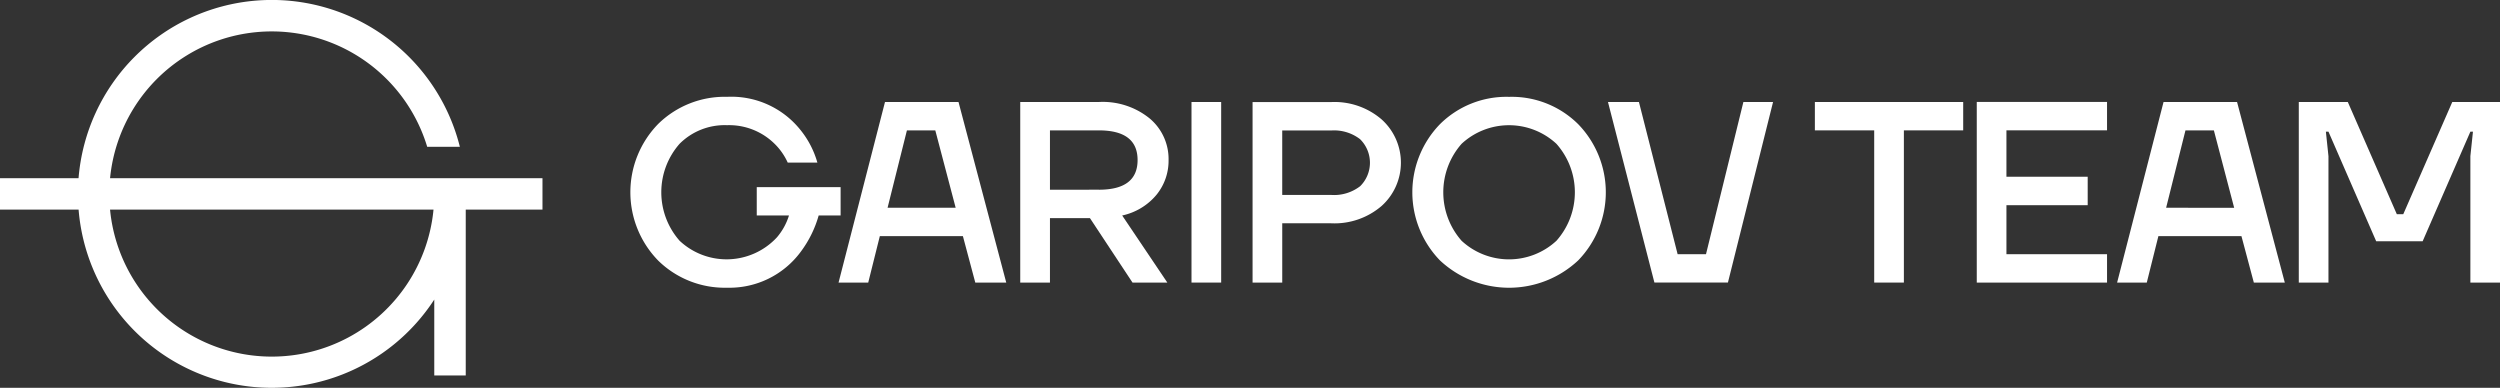
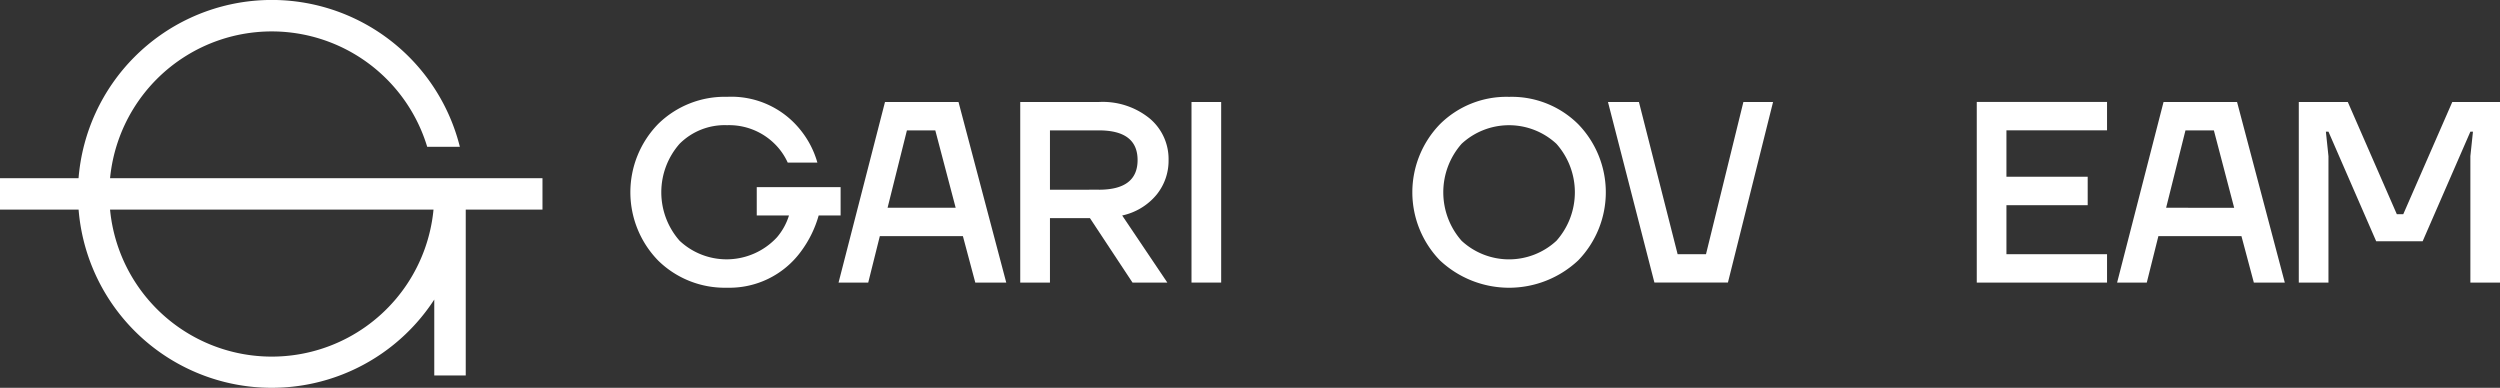
<svg xmlns="http://www.w3.org/2000/svg" width="209.461" height="32.493" viewBox="0 0 209.461 32.493">
  <rect x="0" y="0" width="209.461" height="32.493" fill="#333333" stroke="none" />
  <g id="_1hor_Logo" data-name="1hor_Logo" transform="translate(-85.178 -233.456)">
    <path id="Контур_1" data-name="Контур 1" d="M173.126,251.826H166.1V254.2h2.7a5.155,5.155,0,0,1-1.015,1.838,5.752,5.752,0,0,1-8.148.281,6.148,6.148,0,0,1,0-8.127,5.341,5.341,0,0,1,3.977-1.556,5.42,5.42,0,0,1,4,1.578,5.228,5.228,0,0,1,1.081,1.556h2.485a7.68,7.68,0,0,0-1.426-2.745,7.409,7.409,0,0,0-6.138-2.766,7.955,7.955,0,0,0-5.771,2.269,8.194,8.194,0,0,0,0,11.455,7.955,7.955,0,0,0,5.771,2.269,7.421,7.421,0,0,0,6.181-3.026,9.27,9.27,0,0,0,1.491-3.026h1.838Z" transform="translate(-17.518 -2.691)" fill="#fff" />
    <path id="Контур_2" data-name="Контур 2" d="M182.63,244.837l-3.891,15.129h2.486l.972-3.891h6.96l1.038,3.891h2.594l-4-15.129Zm.216,8.861,1.621-6.484h2.377l1.707,6.484Z" transform="translate(-23.303 -2.835)" fill="#fff" />
    <path id="Контур_3" data-name="Контур 3" d="M210.411,252.628a4.511,4.511,0,0,0,1.027-2.929,4.43,4.43,0,0,0-1.578-3.48,6.23,6.23,0,0,0-4.257-1.384H199.01v15.13H201.5v-5.4h3.35l3.566,5.4h2.918l-3.782-5.62A5.143,5.143,0,0,0,210.411,252.628Zm-4.808-.444H201.5v-4.97H205.6q3.242,0,3.242,2.486T205.6,252.185Z" transform="translate(-28.352 -2.834)" fill="#fff" />
    <rect id="Прямоугольник_2" data-name="Прямоугольник 2" width="2.486" height="15.129" transform="translate(185.007 242.002)" fill="#fff" />
-     <path id="Контур_4" data-name="Контур 4" d="M235.75,246.3a6.05,6.05,0,0,0-4.225-1.458h-6.592v15.129h2.486v-4.971h4.107a6.051,6.051,0,0,0,4.225-1.459,4.874,4.874,0,0,0,0-7.24Zm-1.815,5.6a3.567,3.567,0,0,1-2.41.724h-4.107v-5.4h4.107a3.567,3.567,0,0,1,2.41.724,2.766,2.766,0,0,1,0,3.955Z" transform="translate(-34.809 -2.835)" fill="#fff" />
    <path id="Контур_5" data-name="Контур 5" d="M250.863,244.262a7.9,7.9,0,0,0-5.793,2.291,8.195,8.195,0,0,0,0,11.41,8.466,8.466,0,0,0,11.585,0,8.193,8.193,0,0,0,0-11.41A7.9,7.9,0,0,0,250.863,244.262Zm3.966,12.06a5.848,5.848,0,0,1-7.943,0,6.146,6.146,0,0,1,0-8.127,5.844,5.844,0,0,1,7.943,0,6.114,6.114,0,0,1,0,8.127Z" transform="translate(-39.248 -2.691)" fill="#fff" />
    <path id="Контур_6" data-name="Контур 6" d="M272.8,257.588h-2.377l-3.242-12.752h-2.594l3.891,15.129h6.159l3.782-15.129h-2.486Z" transform="translate(-44.686 -2.835)" fill="#fff" />
-     <path id="Контур_7" data-name="Контур 7" d="M287.67,247.214h4.971v12.752h2.486V247.214h4.97v-2.377H287.67Z" transform="translate(-50.434 -2.835)" fill="#fff" />
    <path id="Контур_8" data-name="Контур 8" d="M305.733,259.966h10.915v-2.377h-8.429v-4.107h6.808V251.1h-6.808v-3.891h8.429v-2.377H305.733Z" transform="translate(-54.933 -2.835)" fill="#fff" />
    <path id="Контур_9" data-name="Контур 9" d="M325.283,244.837l-3.89,15.129h2.486l.972-3.891h6.959l1.038,3.891h2.594l-4-15.129Zm.216,8.861,1.621-6.484H329.5L331.2,253.7Z" transform="translate(-58.834 -2.835)" fill="#fff" />
    <path id="Контур_10" data-name="Контур 10" d="M354.523,244.837l-4.106,9.4h-.541l-4.106-9.4h-4.107v15.129h2.486v-10.59l-.216-2.053h.216l4,9.185h3.89l4-9.185h.216l-.216,2.053v10.59h2.486V244.837Z" transform="translate(-63.882 -2.835)" fill="#fff" />
    <path id="Контур_11" data-name="Контур 11" d="M115.136,248.386H94.4a13.609,13.609,0,0,1,26.571-2.631h2.736a16.243,16.243,0,0,0-31.948,2.631H85.178v2.634h6.585a16.236,16.236,0,0,0,29.8,7.535v6.358H124.2V251.02h6.429v-2.631h-15.49Zm6.363,2.634a13.612,13.612,0,0,1-27.1,0Z" transform="translate(0 0)" fill="#fff" />
  </g>
</svg>